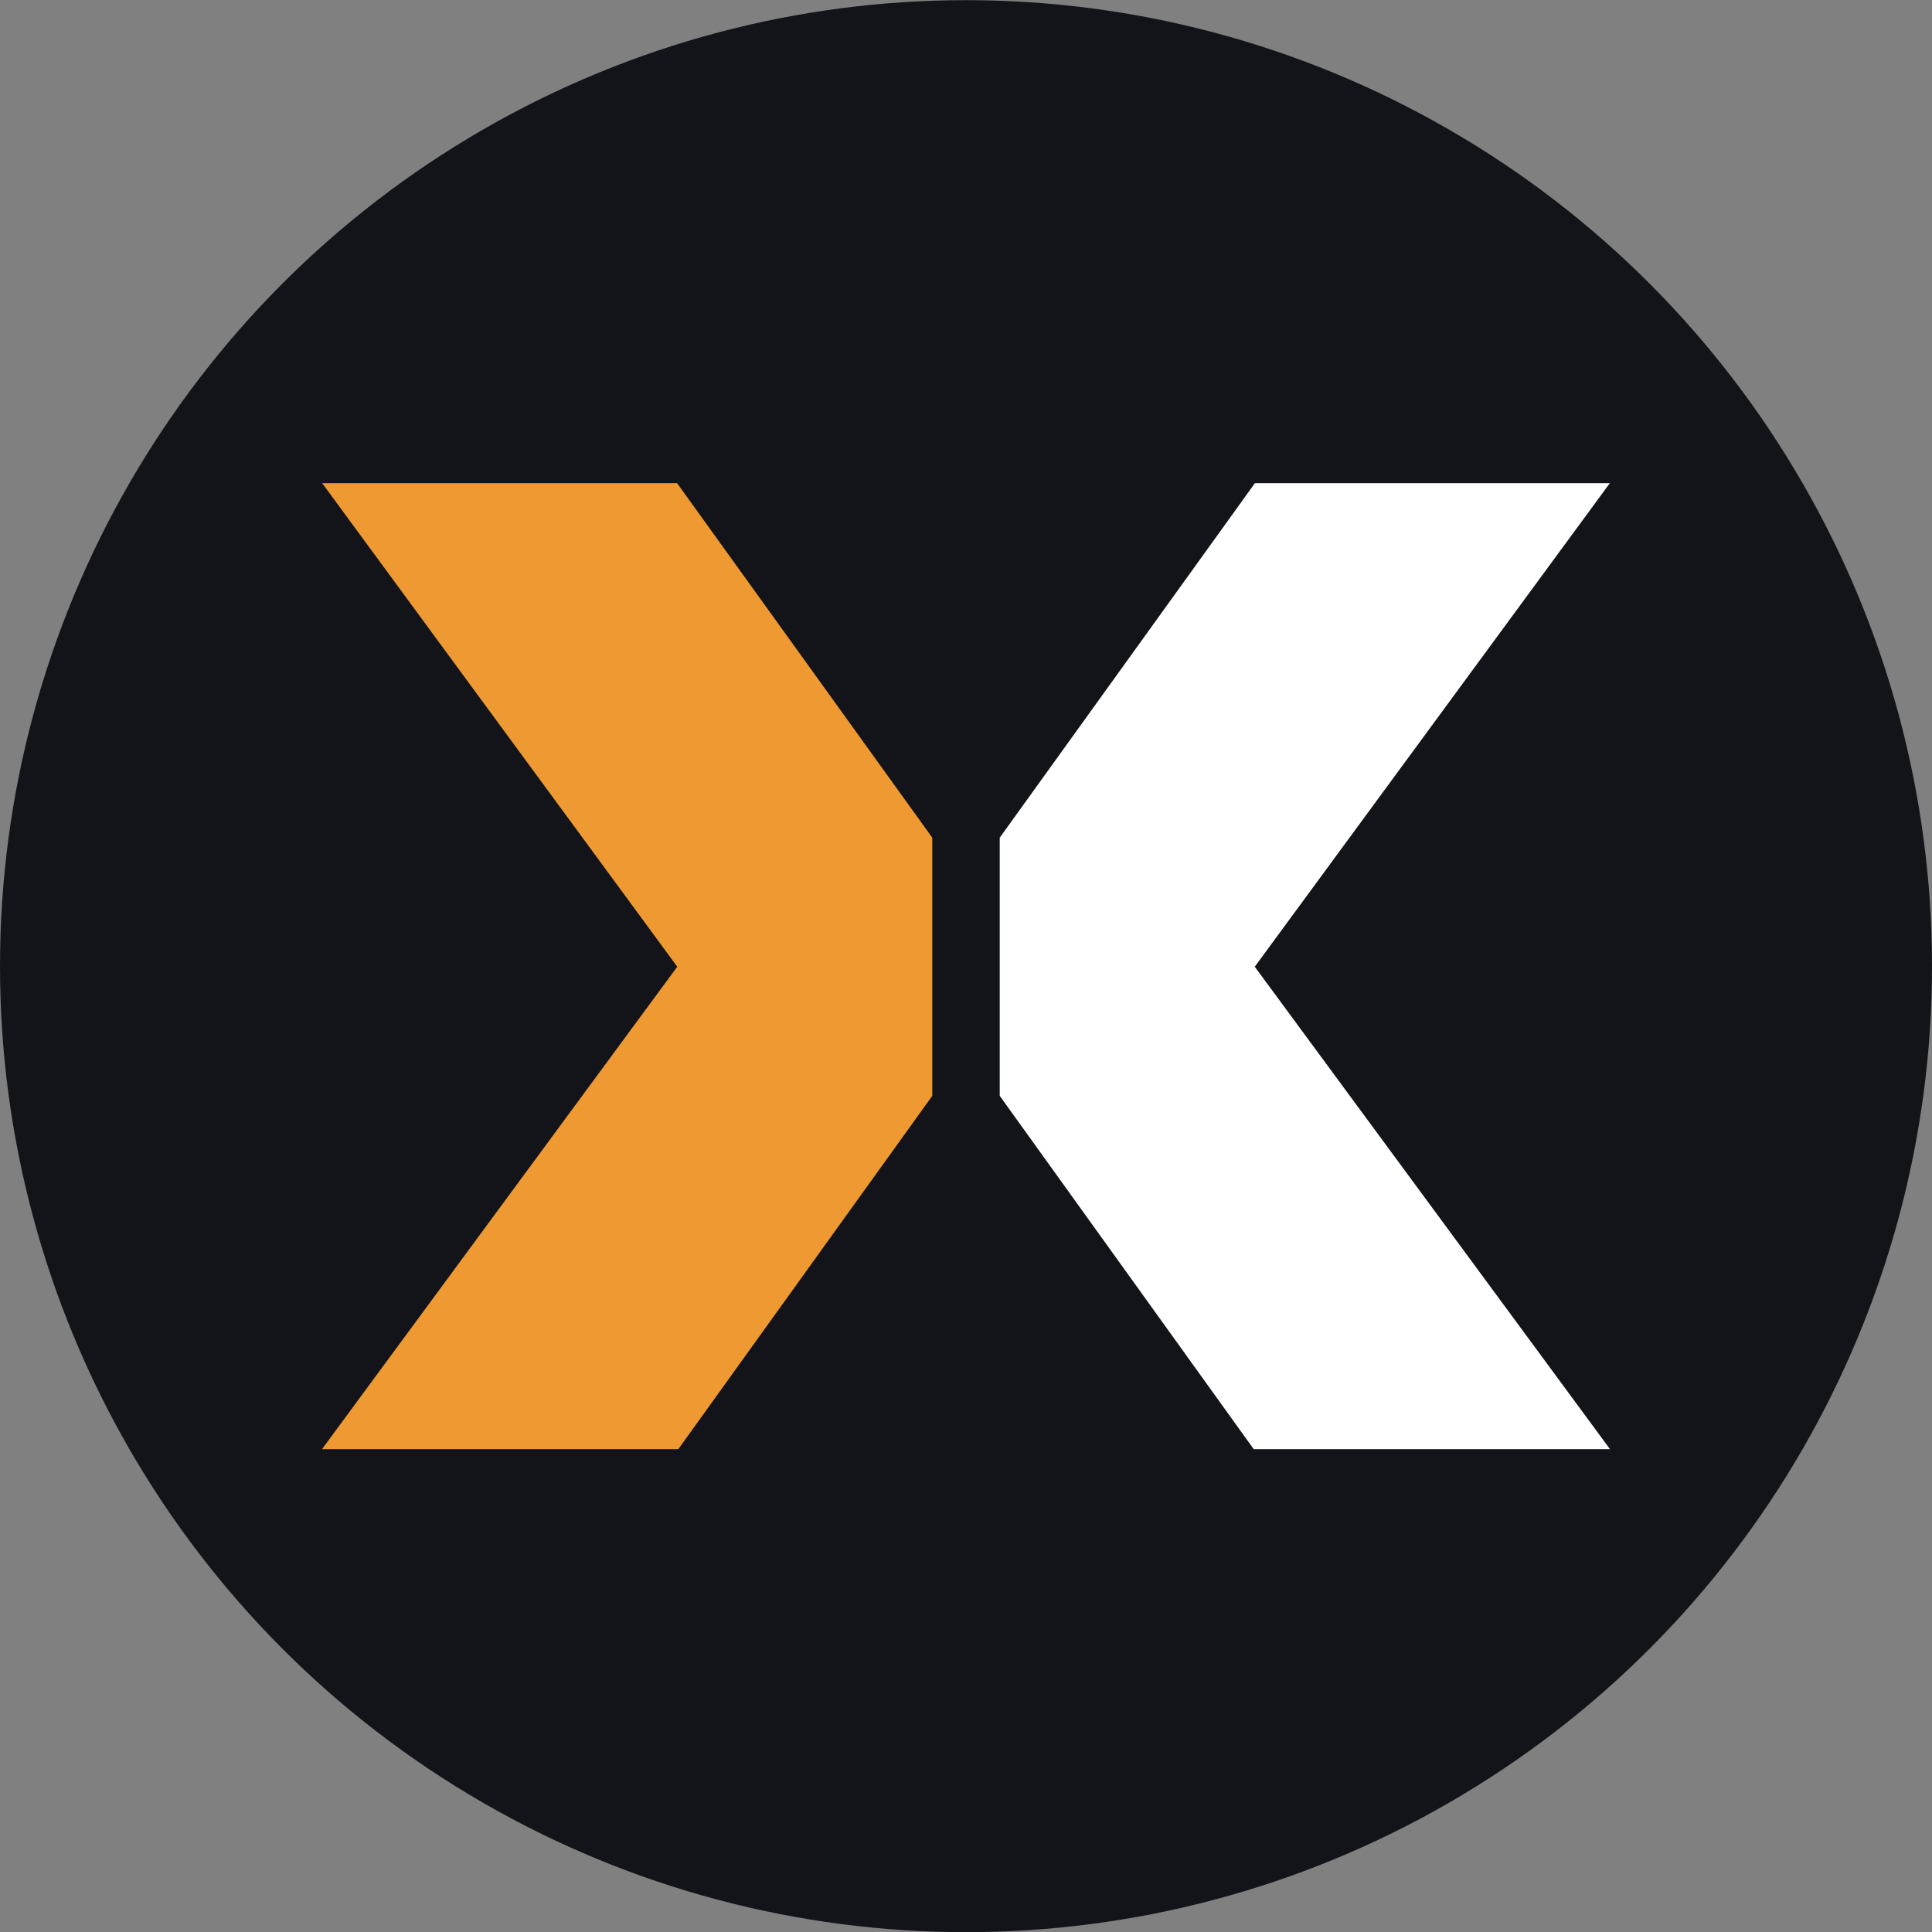
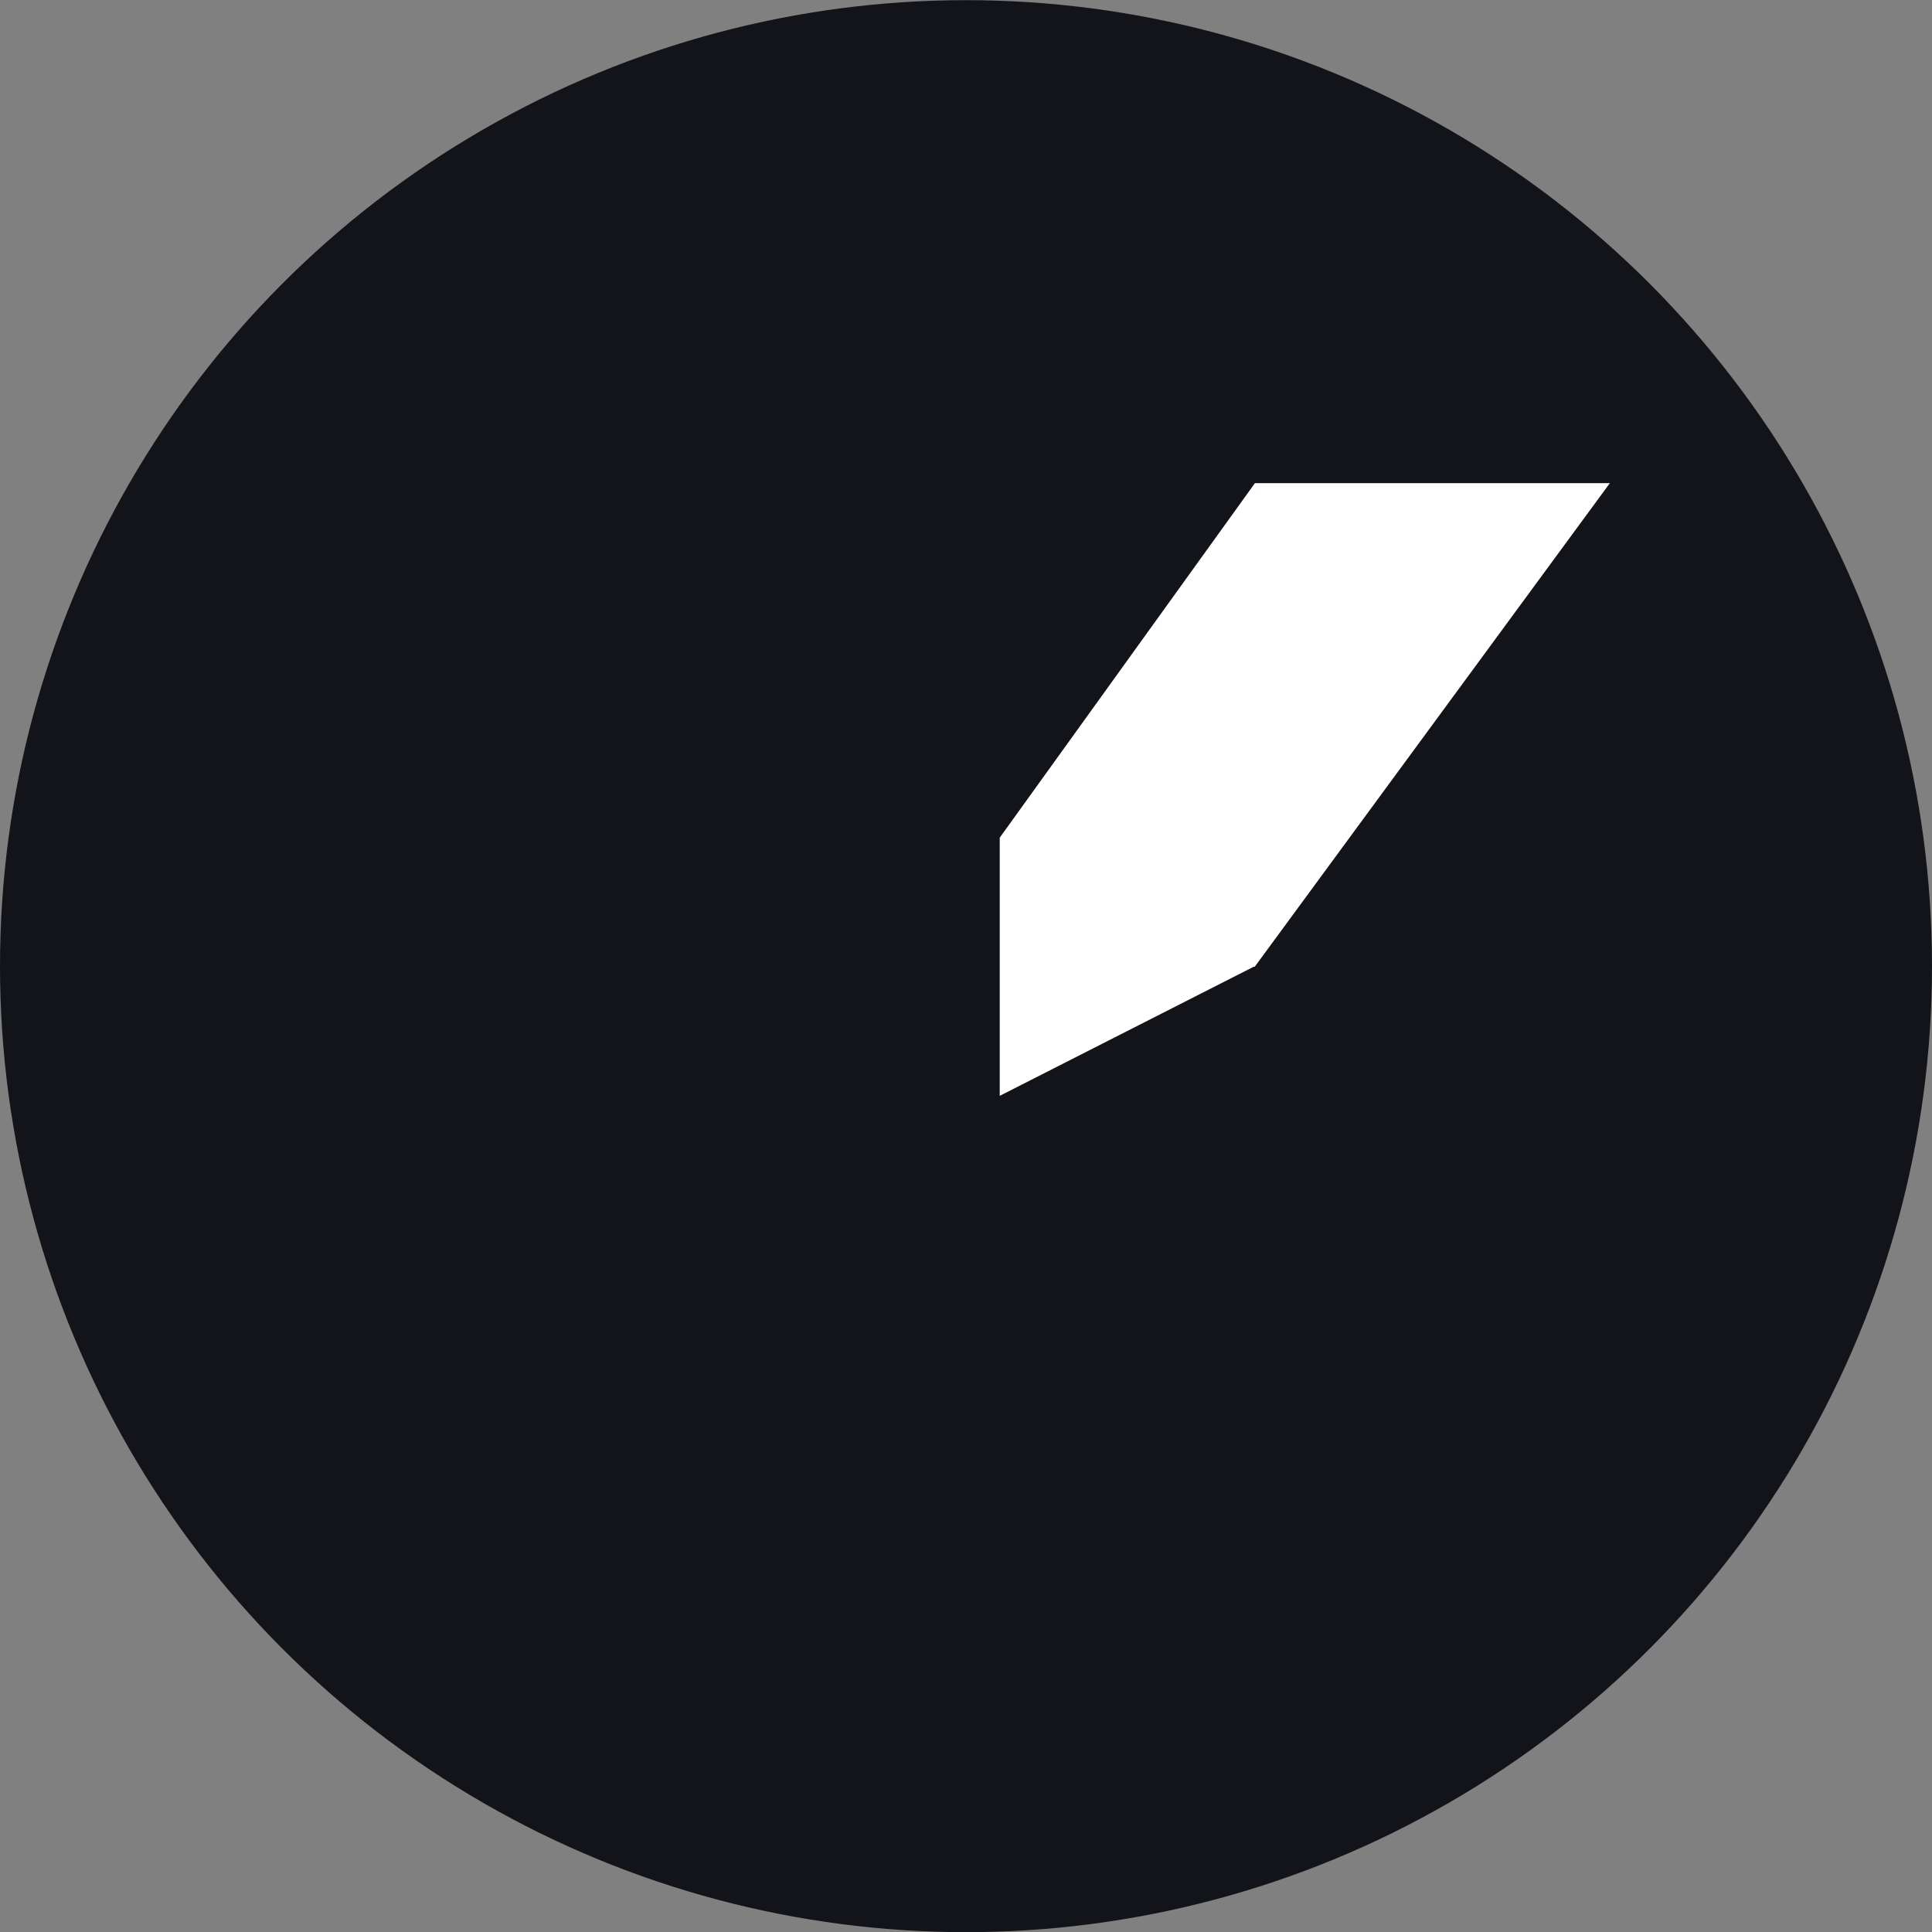
<svg xmlns="http://www.w3.org/2000/svg" width="24" height="24" viewBox="0 0 24 24" fill="none">
  <rect x="0" y="0" width="24" height="24" fill="#808080" stroke="none" />
  <circle cx="12" cy="12.002" r="12" fill="#131419" />
-   <path d="M12.419 10.406L15.589 6.002H19.998L15.587 12.009L20 18.002H15.574L12.419 13.613V10.406Z" fill="white" />
-   <path d="M11.581 10.406L8.411 6.002H4.002L8.413 12.009L4 18.002H8.426L11.581 13.613V10.406Z" fill="#EF9933" />
+   <path d="M12.419 10.406L15.589 6.002H19.998L15.587 12.009H15.574L12.419 13.613V10.406Z" fill="white" />
</svg>